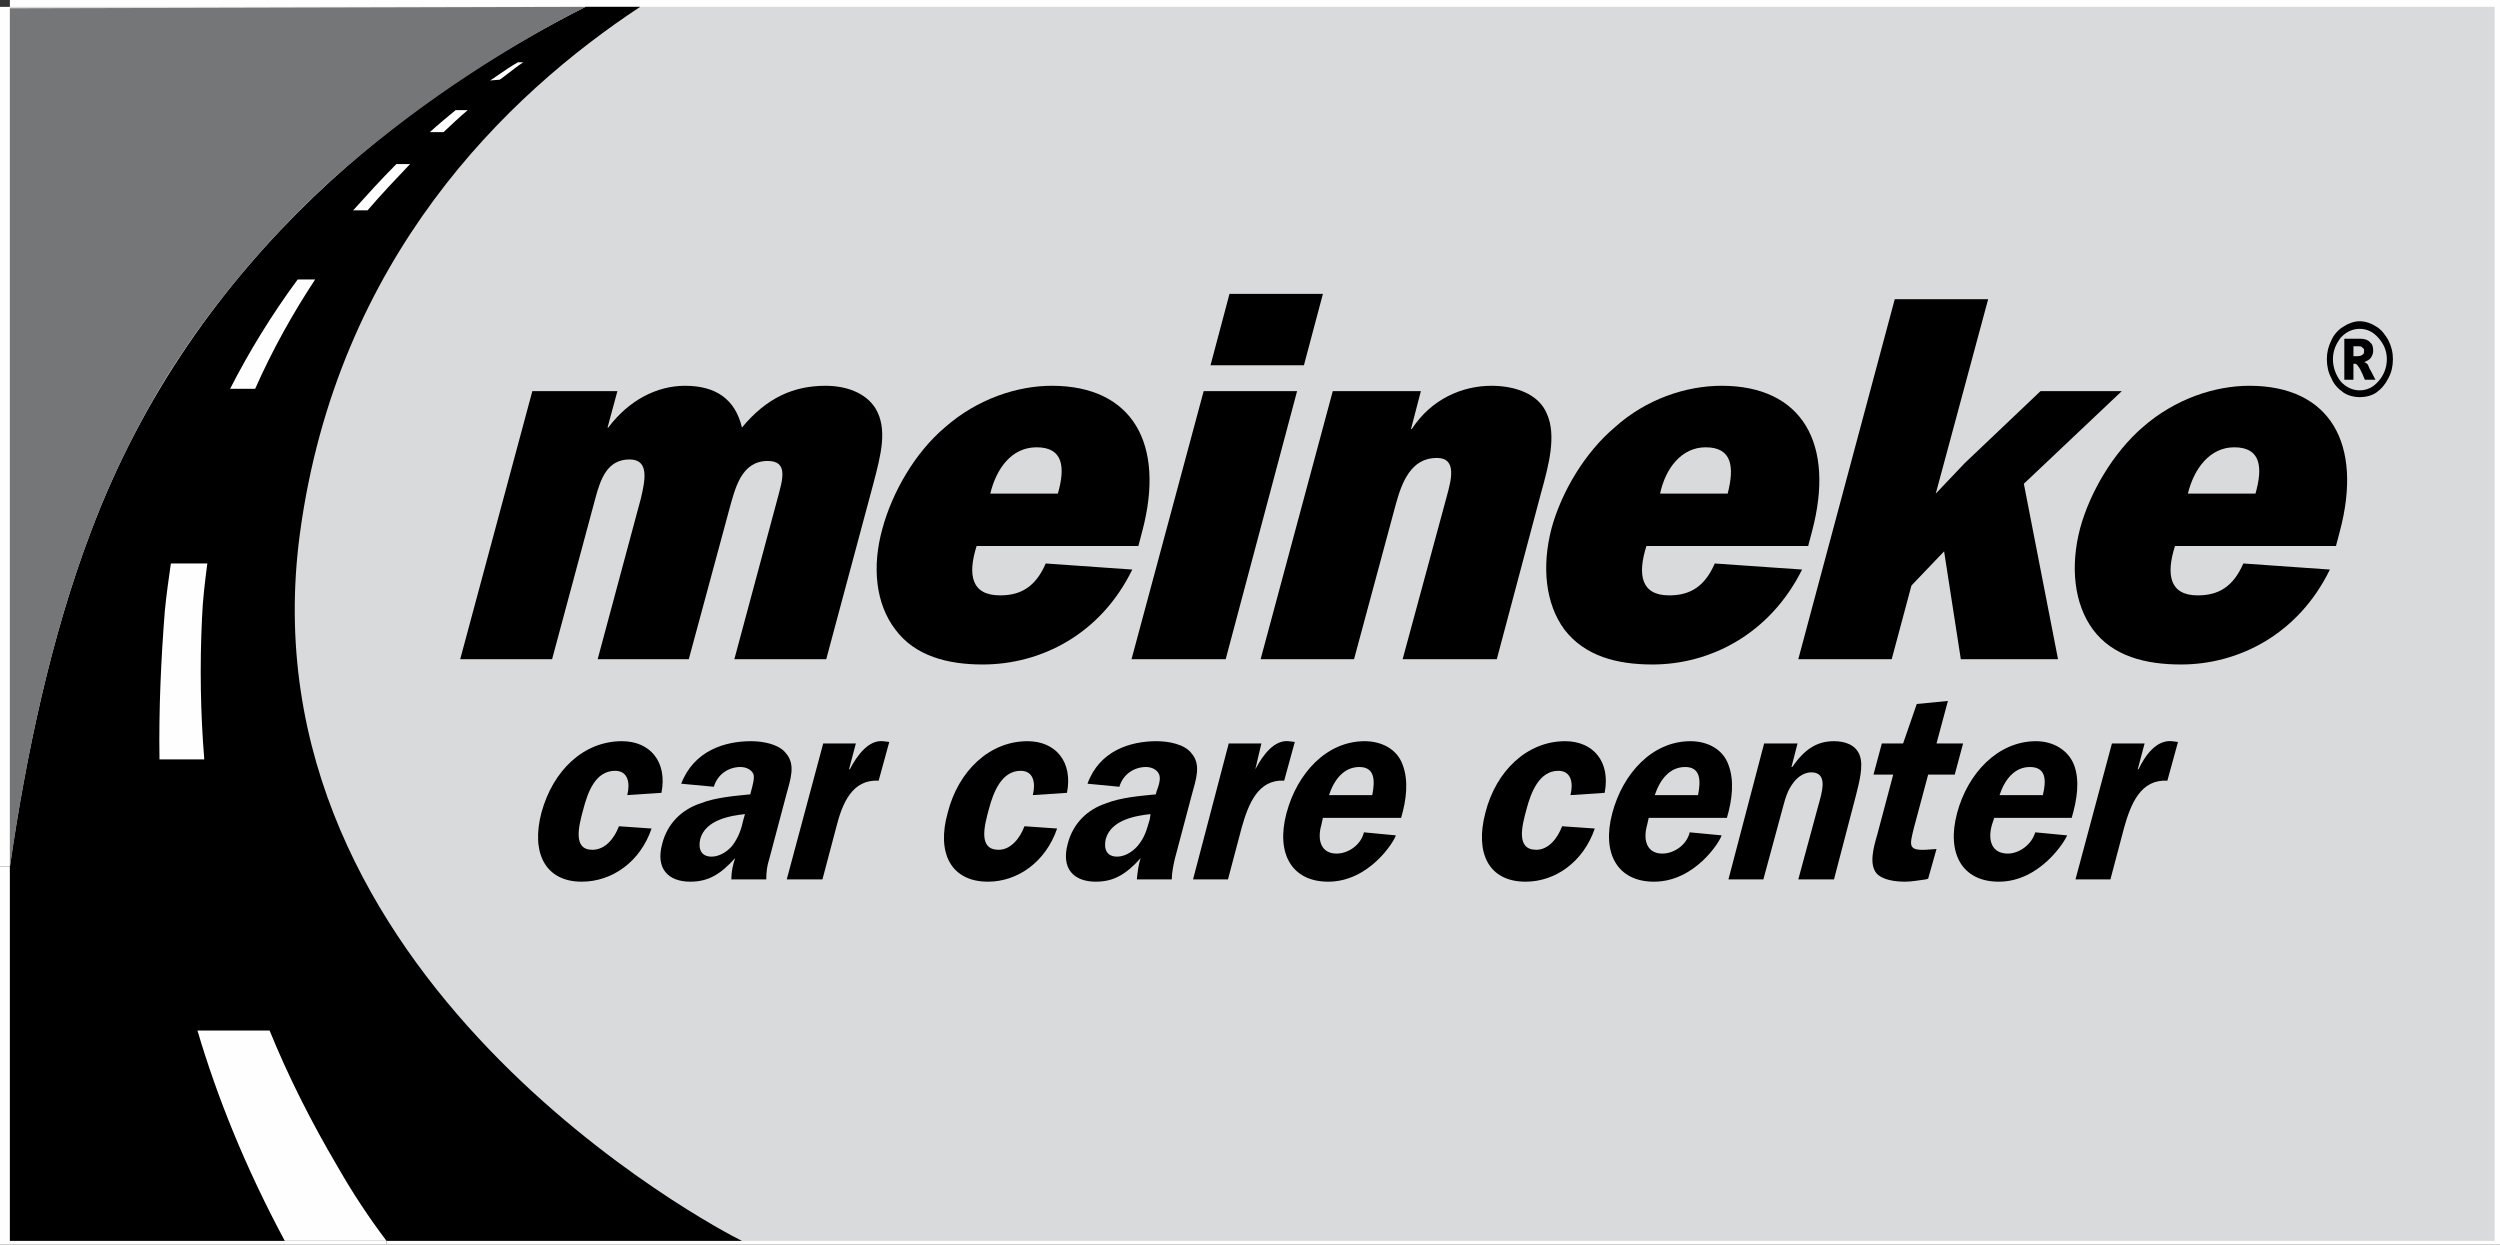
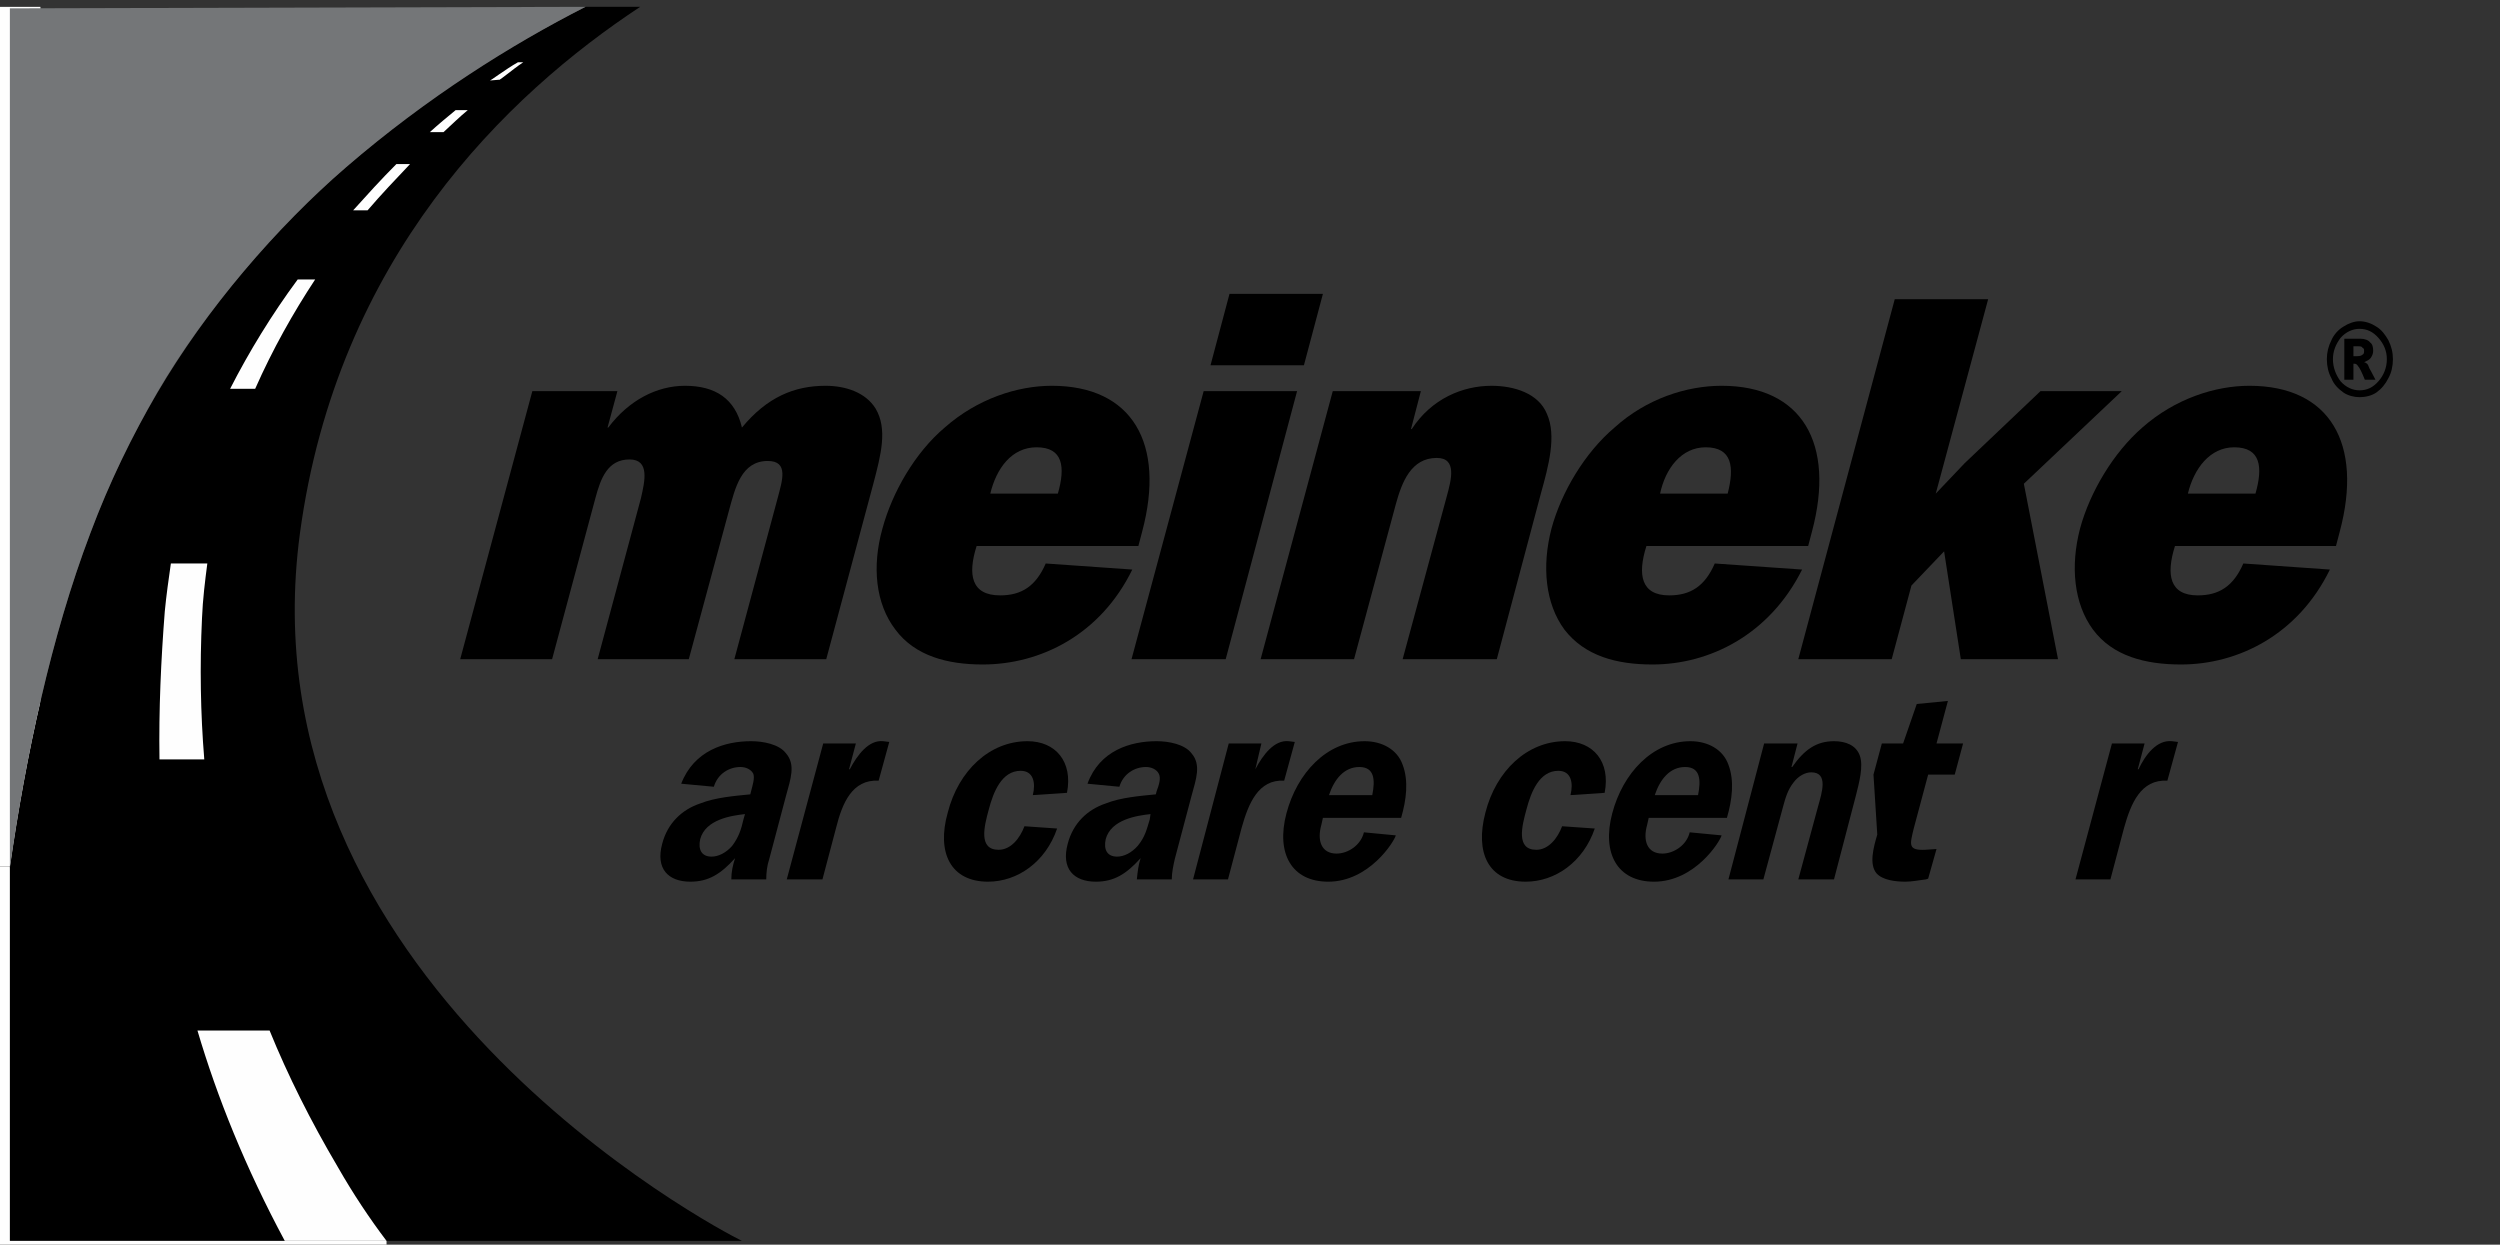
<svg xmlns="http://www.w3.org/2000/svg" xml:space="preserve" width="3.292in" height="1.639in" version="1.1" style="shape-rendering:geometricPrecision; text-rendering:geometricPrecision; image-rendering:optimizeQuality; fill-rule:evenodd; clip-rule:evenodd" viewBox="0 0 3292 1639">
  <rect x="0" y="0" width="3292" height="1639" fill="#333333" stroke="none" />
  <defs>
    <style type="text/css">
   
    .str0 {stroke:#FEFEFE;stroke-width:80.5}
    .fil0 {fill:none;fill-rule:nonzero}
    .fil4 {fill:#FEFEFE;fill-rule:nonzero}
    .fil1 {fill:#D9DADC;fill-rule:nonzero}
    .fil3 {fill:#747678;fill-rule:nonzero}
    .fil2 {fill:black;fill-rule:nonzero}
   
  </style>
  </defs>
  <g id="Layer_x0020_1">
    <polyline class="fil0 str0" points="509,1634 13,1634 13,1141 " />
    <path class="fil0 str0" d="M13 1141c0,-1132 0,-1132 0,-1132" />
-     <polyline class="fil0 str0" points="13,9 3285,9 3285,1634 509,1634 " />
-     <polygon class="fil1" points="13,1634 3285,1634 3285,9 13,9 " />
    <path class="fil2" d="M395 702c49,-362 272,-577 448,-693l-72 0c-224,113 -514,324 -652,693 -52,137 -85,294 -106,439l0 493 964 0c-33,-16 -661,-346 -582,-932z" />
-     <path class="fil2" d="M826 1047c4,-16 1,-32 -16,-32 -26,0 -36,28 -42,51 -6,22 -14,53 12,53 17,0 29,-15 35,-31l43 3c-15,44 -52,70 -92,70 -48,0 -67,-38 -53,-91 15,-55 55,-94 106,-94 37,0 60,27 52,68l-45 3z" />
    <path class="fil2" d="M981 1072c-18,2 -52,7 -59,33 -3,14 2,23 15,23 9,0 19,-5 27,-14 9,-12 12,-22 15,-35l2 -7zm-18 86l0 0c0,-10 2,-19 5,-28 -19,21 -35,31 -59,31 -29,0 -46,-17 -37,-50 7,-27 26,-45 50,-53 20,-8 46,-10 66,-12l1 -4c2,-8 5,-17 3,-23 -3,-6 -10,-9 -17,-9 -15,0 -30,9 -35,26l-43 -4c17,-44 58,-56 92,-56 16,0 37,4 46,16 13,15 6,34 0,56l-22 83c-3,9 -4,18 -4,27l-46 0z" />
    <path class="fil2" d="M1127 979l-9 34 1 0c10,-19 25,-39 44,-37l8 1 -14 51c-35,-2 -48,30 -56,62l-18 68 -47 0 48 -179 43 0z" />
    <path class="fil2" d="M1360 1047c4,-16 1,-32 -16,-32 -25,0 -36,28 -42,51 -6,22 -14,53 13,53 16,0 28,-15 34,-31l43 3c-15,44 -52,70 -91,70 -49,0 -68,-38 -53,-91 14,-55 55,-94 105,-94 37,0 60,27 52,68l-45 3z" />
    <path class="fil2" d="M1515 1072c-18,2 -52,7 -59,33 -3,14 2,23 15,23 9,0 19,-5 27,-14 10,-12 12,-22 16,-35l1 -7zm-18 86l0 0c1,-10 2,-19 5,-28 -19,21 -35,31 -59,31 -29,0 -46,-17 -37,-50 7,-27 26,-45 50,-53 20,-8 46,-10 66,-12l1 -4c3,-8 6,-17 3,-23 -3,-6 -10,-9 -17,-9 -15,0 -30,9 -35,26l-42 -4c16,-44 57,-56 91,-56 16,0 37,4 46,16 13,15 6,34 0,56l-22 83c-2,9 -4,18 -4,27l-46 0z" />
    <path class="fil2" d="M1661 979l-8 34 0 0c10,-19 25,-39 44,-37l8 1 -14 51c-34,-2 -47,30 -56,62l-18 68 -46 0 47 -179 43 0z" />
    <path class="fil2" d="M1807 1047c4,-20 3,-37 -17,-37 -20,0 -33,16 -40,37l57 0zm-65 30l0 0 -2 9c-6,21 0,38 20,38 15,0 32,-11 36,-28l42 4c-2,8 -35,61 -89,61 -48,0 -69,-37 -55,-90 14,-53 53,-95 103,-95 23,0 43,11 50,31 8,21 5,46 -2,70l-103 0z" />
    <path class="fil2" d="M2068 1047c4,-16 1,-32 -16,-32 -25,0 -36,28 -42,51 -6,22 -14,53 13,53 16,0 28,-15 34,-31l43 3c-15,44 -52,70 -91,70 -49,0 -67,-38 -53,-91 14,-55 55,-94 105,-94 37,0 60,27 52,68l-45 3z" />
    <path class="fil2" d="M2236 1047c4,-20 3,-37 -17,-37 -20,0 -33,16 -40,37l57 0zm-65 30l0 0 -2 9c-6,21 0,38 20,38 15,0 32,-11 36,-28l42 4c-2,8 -35,61 -89,61 -48,0 -69,-37 -55,-90 14,-53 53,-95 103,-95 23,0 43,11 50,31 8,21 5,46 -2,70l-103 0z" />
    <path class="fil2" d="M2367 979l-8 31 1 0c16,-23 32,-34 55,-34 15,0 29,5 34,19 5,14 -1,36 -5,52l-29 111 -47 0 26 -96c5,-18 14,-45 -9,-45 -8,0 -17,5 -23,13 -8,10 -11,21 -14,32l-26 96 -46 0 47 -179 44 0z" />
-     <path class="fil2" d="M2467 1020l11 -41 28 0 18 -52 41 -4 -15 56 35 0 -11 41 -35 0 -19 71c-5,21 -8,29 15,28l15 -1 -11 39 -3 1c-9,1 -18,3 -27,3 -13,0 -30,-2 -38,-11 -10,-12 -4,-34 1,-51l21 -79 -26 0z" />
-     <path class="fil2" d="M2690 1047c5,-20 4,-37 -17,-37 -20,0 -33,16 -40,37l57 0zm-64 30l0 0 -3 9c-6,21 0,38 21,38 14,0 31,-11 36,-28l42 4c-3,8 -36,61 -90,61 -48,0 -69,-37 -55,-90 14,-53 54,-95 104,-95 22,0 42,11 50,31 8,21 4,46 -3,70l-102 0z" />
+     <path class="fil2" d="M2467 1020l11 -41 28 0 18 -52 41 -4 -15 56 35 0 -11 41 -35 0 -19 71c-5,21 -8,29 15,28l15 -1 -11 39 -3 1c-9,1 -18,3 -27,3 -13,0 -30,-2 -38,-11 -10,-12 -4,-34 1,-51z" />
    <path class="fil2" d="M2824 979l-9 34 1 0c9,-19 24,-39 44,-37l8 1 -14 51c-35,-2 -48,30 -57,62l-18 68 -46 0 48 -179 43 0z" />
    <path class="fil2" d="M813 515l-13 48 1 0c27,-36 64,-55 101,-55 40,0 66,17 75,55 33,-40 69,-55 110,-55 27,0 53,9 66,30 16,27 7,61 -3,99l-62 231 -121 0 57 -212c6,-23 15,-49 -13,-49 -35,0 -43,36 -51,65l-53 196 -120 0 57 -212c5,-22 12,-51 -15,-51 -29,0 -38,25 -45,51l-57 212 -121 0 95 -353 112 0z" />
    <path class="fil2" d="M1393 650c10,-35 7,-61 -28,-61 -33,0 -53,28 -61,61l89 0zm98 100l0 0c-42,86 -121,125 -197,125 -46,0 -89,-11 -115,-46 -26,-34 -31,-83 -17,-133 13,-48 43,-100 82,-133 43,-38 96,-55 141,-55 106,0 150,76 119,192l-5 19 -213 0c-12,38 -7,65 31,65 28,0 47,-12 60,-42l114 8z" />
    <path class="fil2" d="M1717 481l-123 0 25 -94 123 0 -25 94zm-103 387l0 0 -124 0 95 -353 123 0 -94 353z" />
    <path class="fil2" d="M1871 515l-13 50 1 0c26,-40 67,-57 105,-57 30,0 62,10 73,37 13,29 2,69 -8,105l-58 218 -124 0 58 -214c6,-22 14,-51 -13,-51 -34,0 -46,32 -54,61l-55 204 -123 0 95 -353 116 0z" />
    <path class="fil2" d="M2275 650c9,-35 6,-61 -29,-61 -32,0 -53,28 -60,61l89 0zm98 100l0 0c-43,86 -122,125 -197,125 -47,0 -89,-11 -116,-46 -25,-34 -30,-83 -17,-133 13,-48 44,-100 83,-133 42,-38 95,-55 141,-55 106,0 150,76 119,192l-5 19 -213 0c-12,38 -7,65 30,65 28,0 47,-12 60,-42l115 8z" />
    <polygon class="fil2" points="2665,637 2710,868 2582,868 2560,726 2517,771 2491,868 2368,868 2495,394 2618,394 2549,650 2587,610 2687,515 2794,515 " />
    <path class="fil2" d="M2970 650c10,-35 7,-61 -28,-61 -32,0 -53,28 -61,61l89 0zm98 100l0 0c-42,86 -121,125 -196,125 -47,0 -90,-11 -116,-46 -25,-34 -30,-83 -17,-133 13,-48 44,-100 82,-133 43,-38 96,-55 141,-55 106,0 150,76 119,192l-5 19 -212 0c-12,38 -7,65 30,65 28,0 47,-12 60,-42l114 8z" />
    <path class="fil2" d="M3099 469l5 0c4,0 6,-1 7,-2 2,-1 2,-3 2,-5 0,-2 0,-3 -2,-4 -1,-2 -3,-2 -6,-2l-6 0 0 13zm-12 -23l0 0 21 0c6,0 11,2 13,5 3,2 4,6 4,11 0,3 -1,6 -3,9 -2,3 -5,4 -9,6 1,0 3,1 4,2 1,1 2,3 3,6 0,0 3,5 8,15l-14 0c-4,-10 -7,-16 -9,-18 -1,-2 -3,-3 -4,-3 -1,0 -1,0 -2,0l0 21 -12 0 0 -54zm56 27l0 0c0,-11 -4,-20 -11,-28 -7,-8 -15,-12 -25,-12 -9,0 -18,4 -25,12 -6,8 -10,17 -10,28 0,11 4,21 10,29 7,8 16,12 25,12 10,0 18,-4 25,-12 7,-8 11,-18 11,-29zm8 0l0 0c0,9 -2,18 -6,25 -4,8 -9,14 -16,19 -6,4 -14,6 -22,6 -7,0 -15,-2 -21,-6 -7,-5 -13,-11 -16,-19 -4,-7 -6,-16 -6,-25 0,-9 2,-17 6,-25 3,-7 9,-14 16,-18 6,-4 14,-7 21,-7 8,0 16,3 22,7 7,4 12,11 16,18 4,8 6,16 6,25z" />
    <path class="fil3" d="M119 702c25,-67 55,-128 88,-185 63,-108 158,-219 249,-297 107,-92 217,-161 315,-211l-758 2 0 1132c21,-147 54,-304 106,-441z" />
    <path class="fil4" d="M266 814c1,-25 4,-49 7,-72l-48 0c-3,21 -6,42 -8,63 -5,64 -8,129 -7,195l59 0c-5,-61 -6,-123 -3,-186z" />
    <path class="fil4" d="M392 368c-34,46 -64,95 -89,144l33 0c23,-52 50,-100 79,-144l-23 0z" />
    <path class="fil4" d="M522 216c-20,20 -39,41 -57,61l19 0c18,-21 37,-41 56,-61l-18 0z" />
    <path class="fil4" d="M584 174c11,-10 21,-20 32,-29l-16 0c-11,9 -23,19 -34,29l18 0z" />
    <path class="fil4" d="M657 105c0,2 17,-13 32,-23l-7 0c-16,9 -37,25 -37,24l12 -1z" />
    <polygon class="fil2" points="772,32 806,32 806,12 772,12 " />
    <path class="fil4" d="M509 1634c-22,-29 -44,-62 -64,-97 -36,-61 -66,-121 -90,-180l-95 0c26,88 63,180 115,277l134 0z" />
  </g>
</svg>